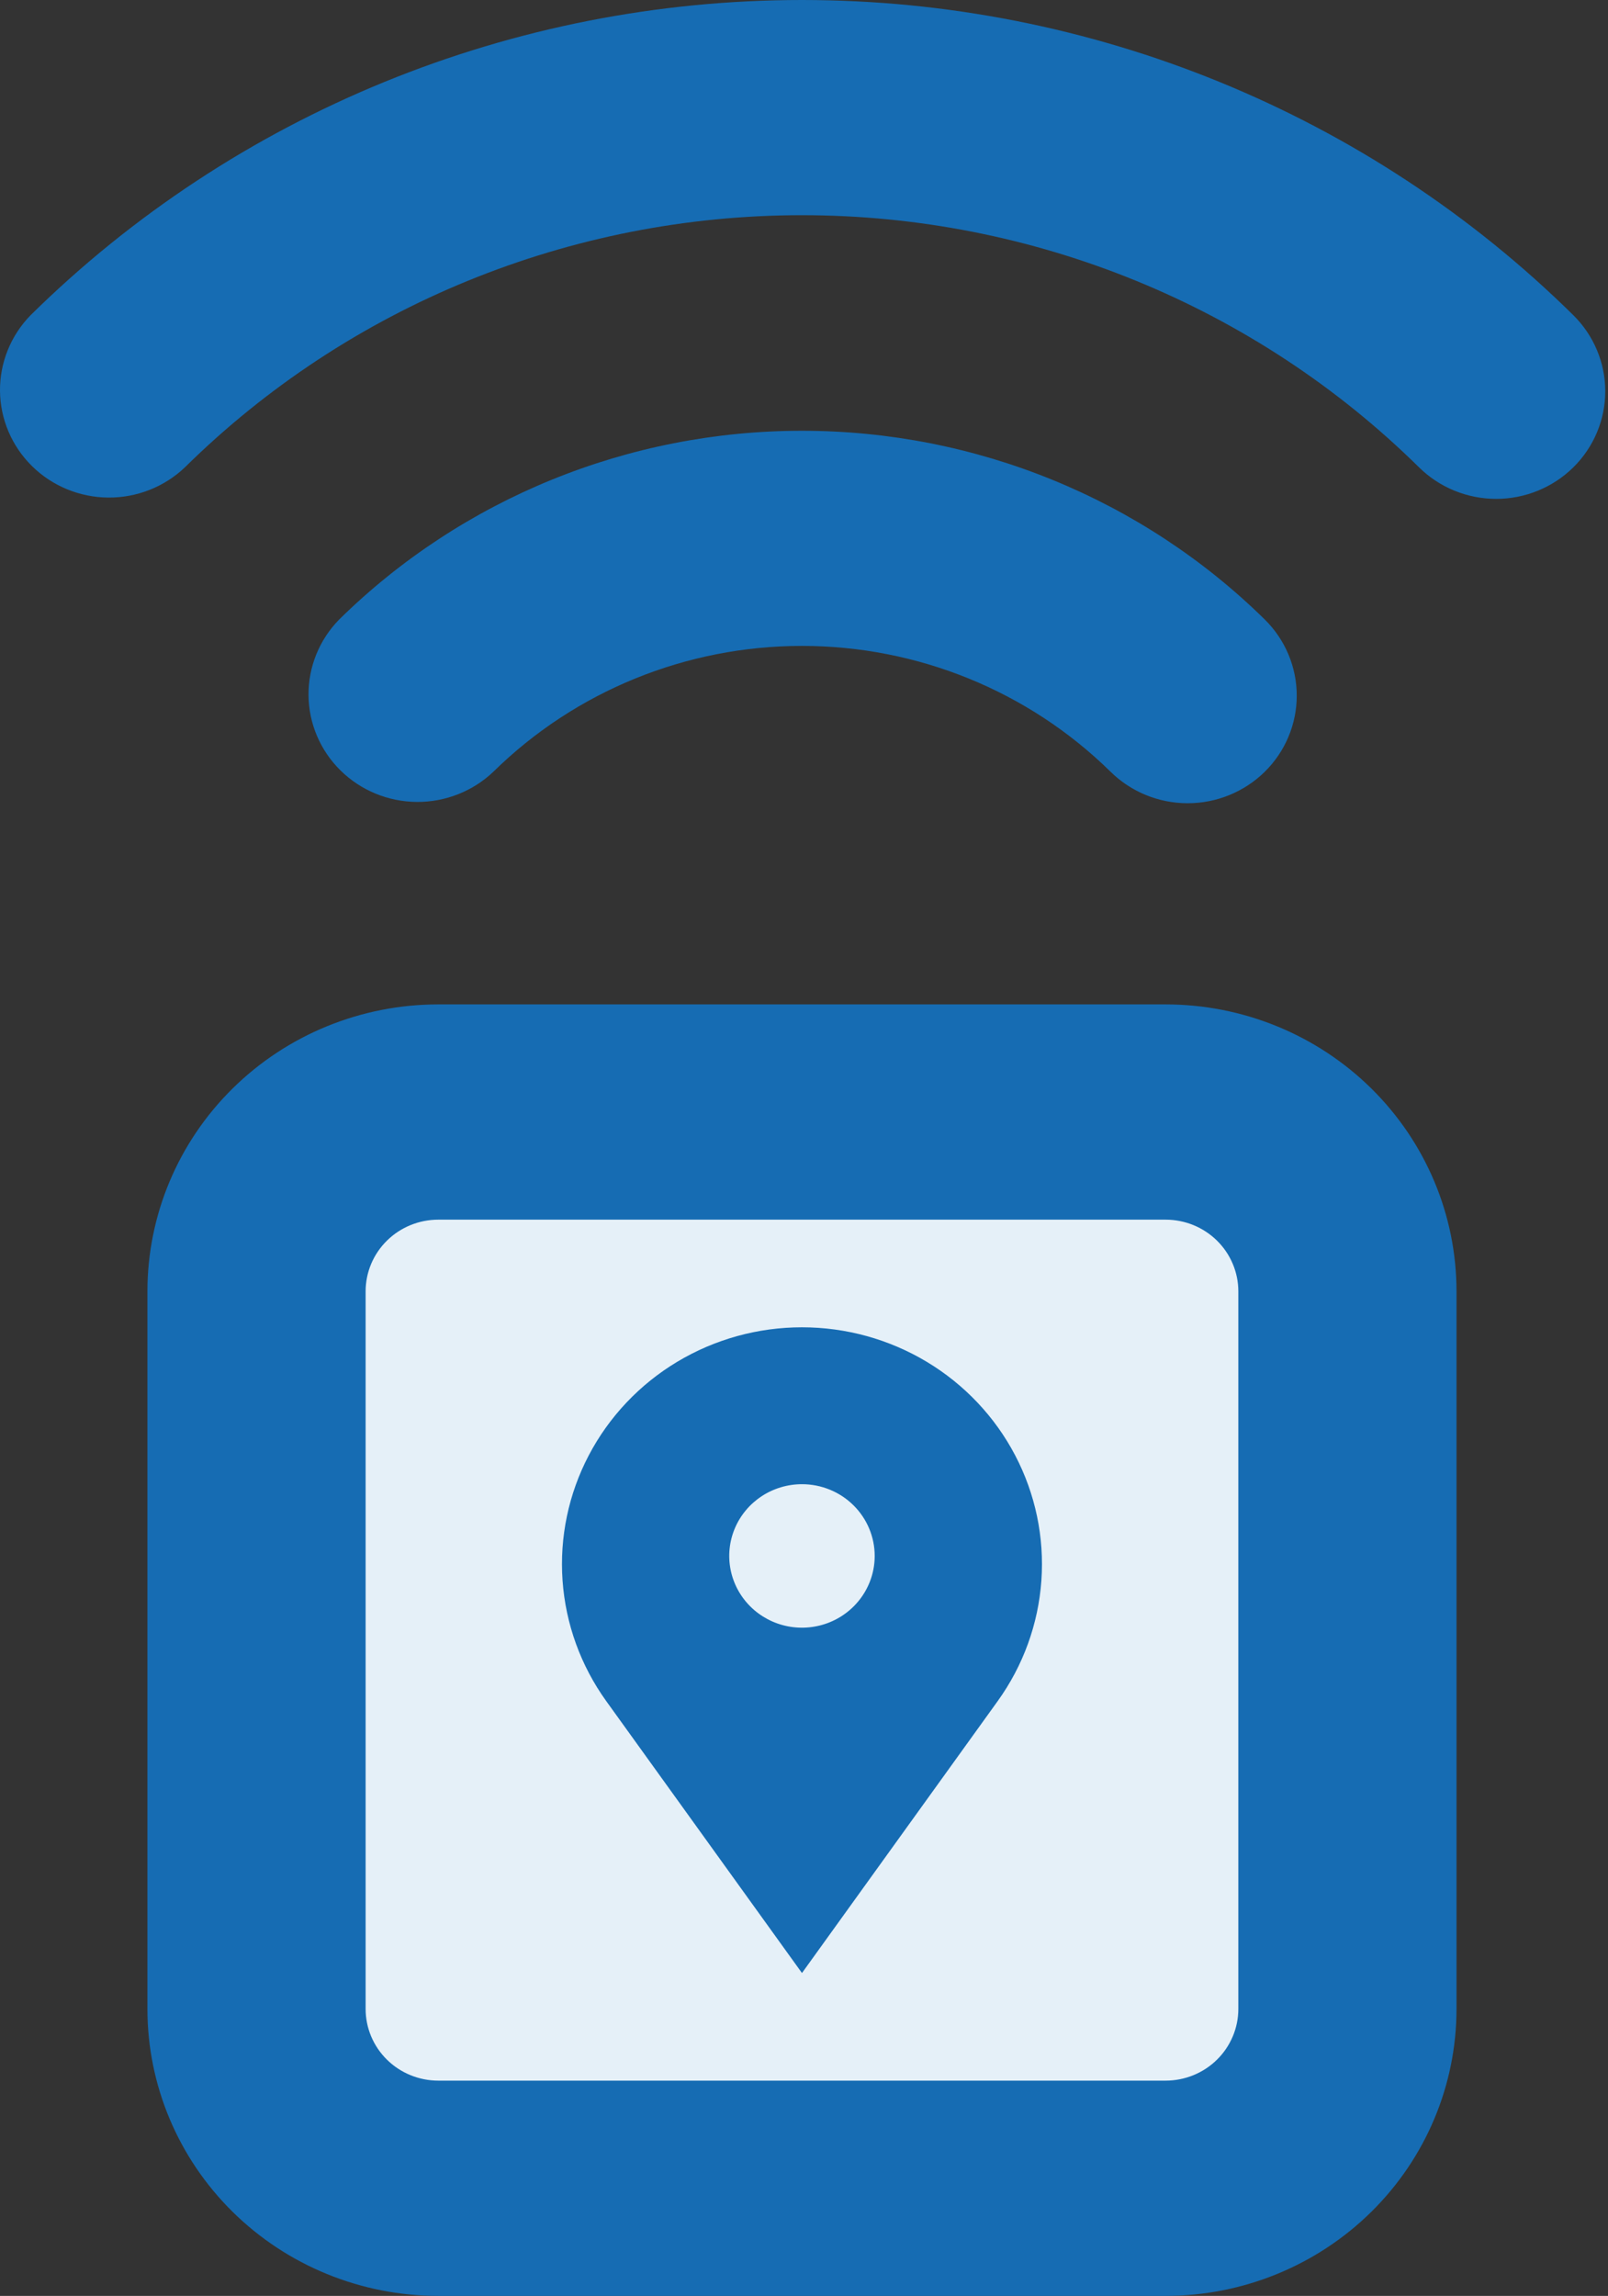
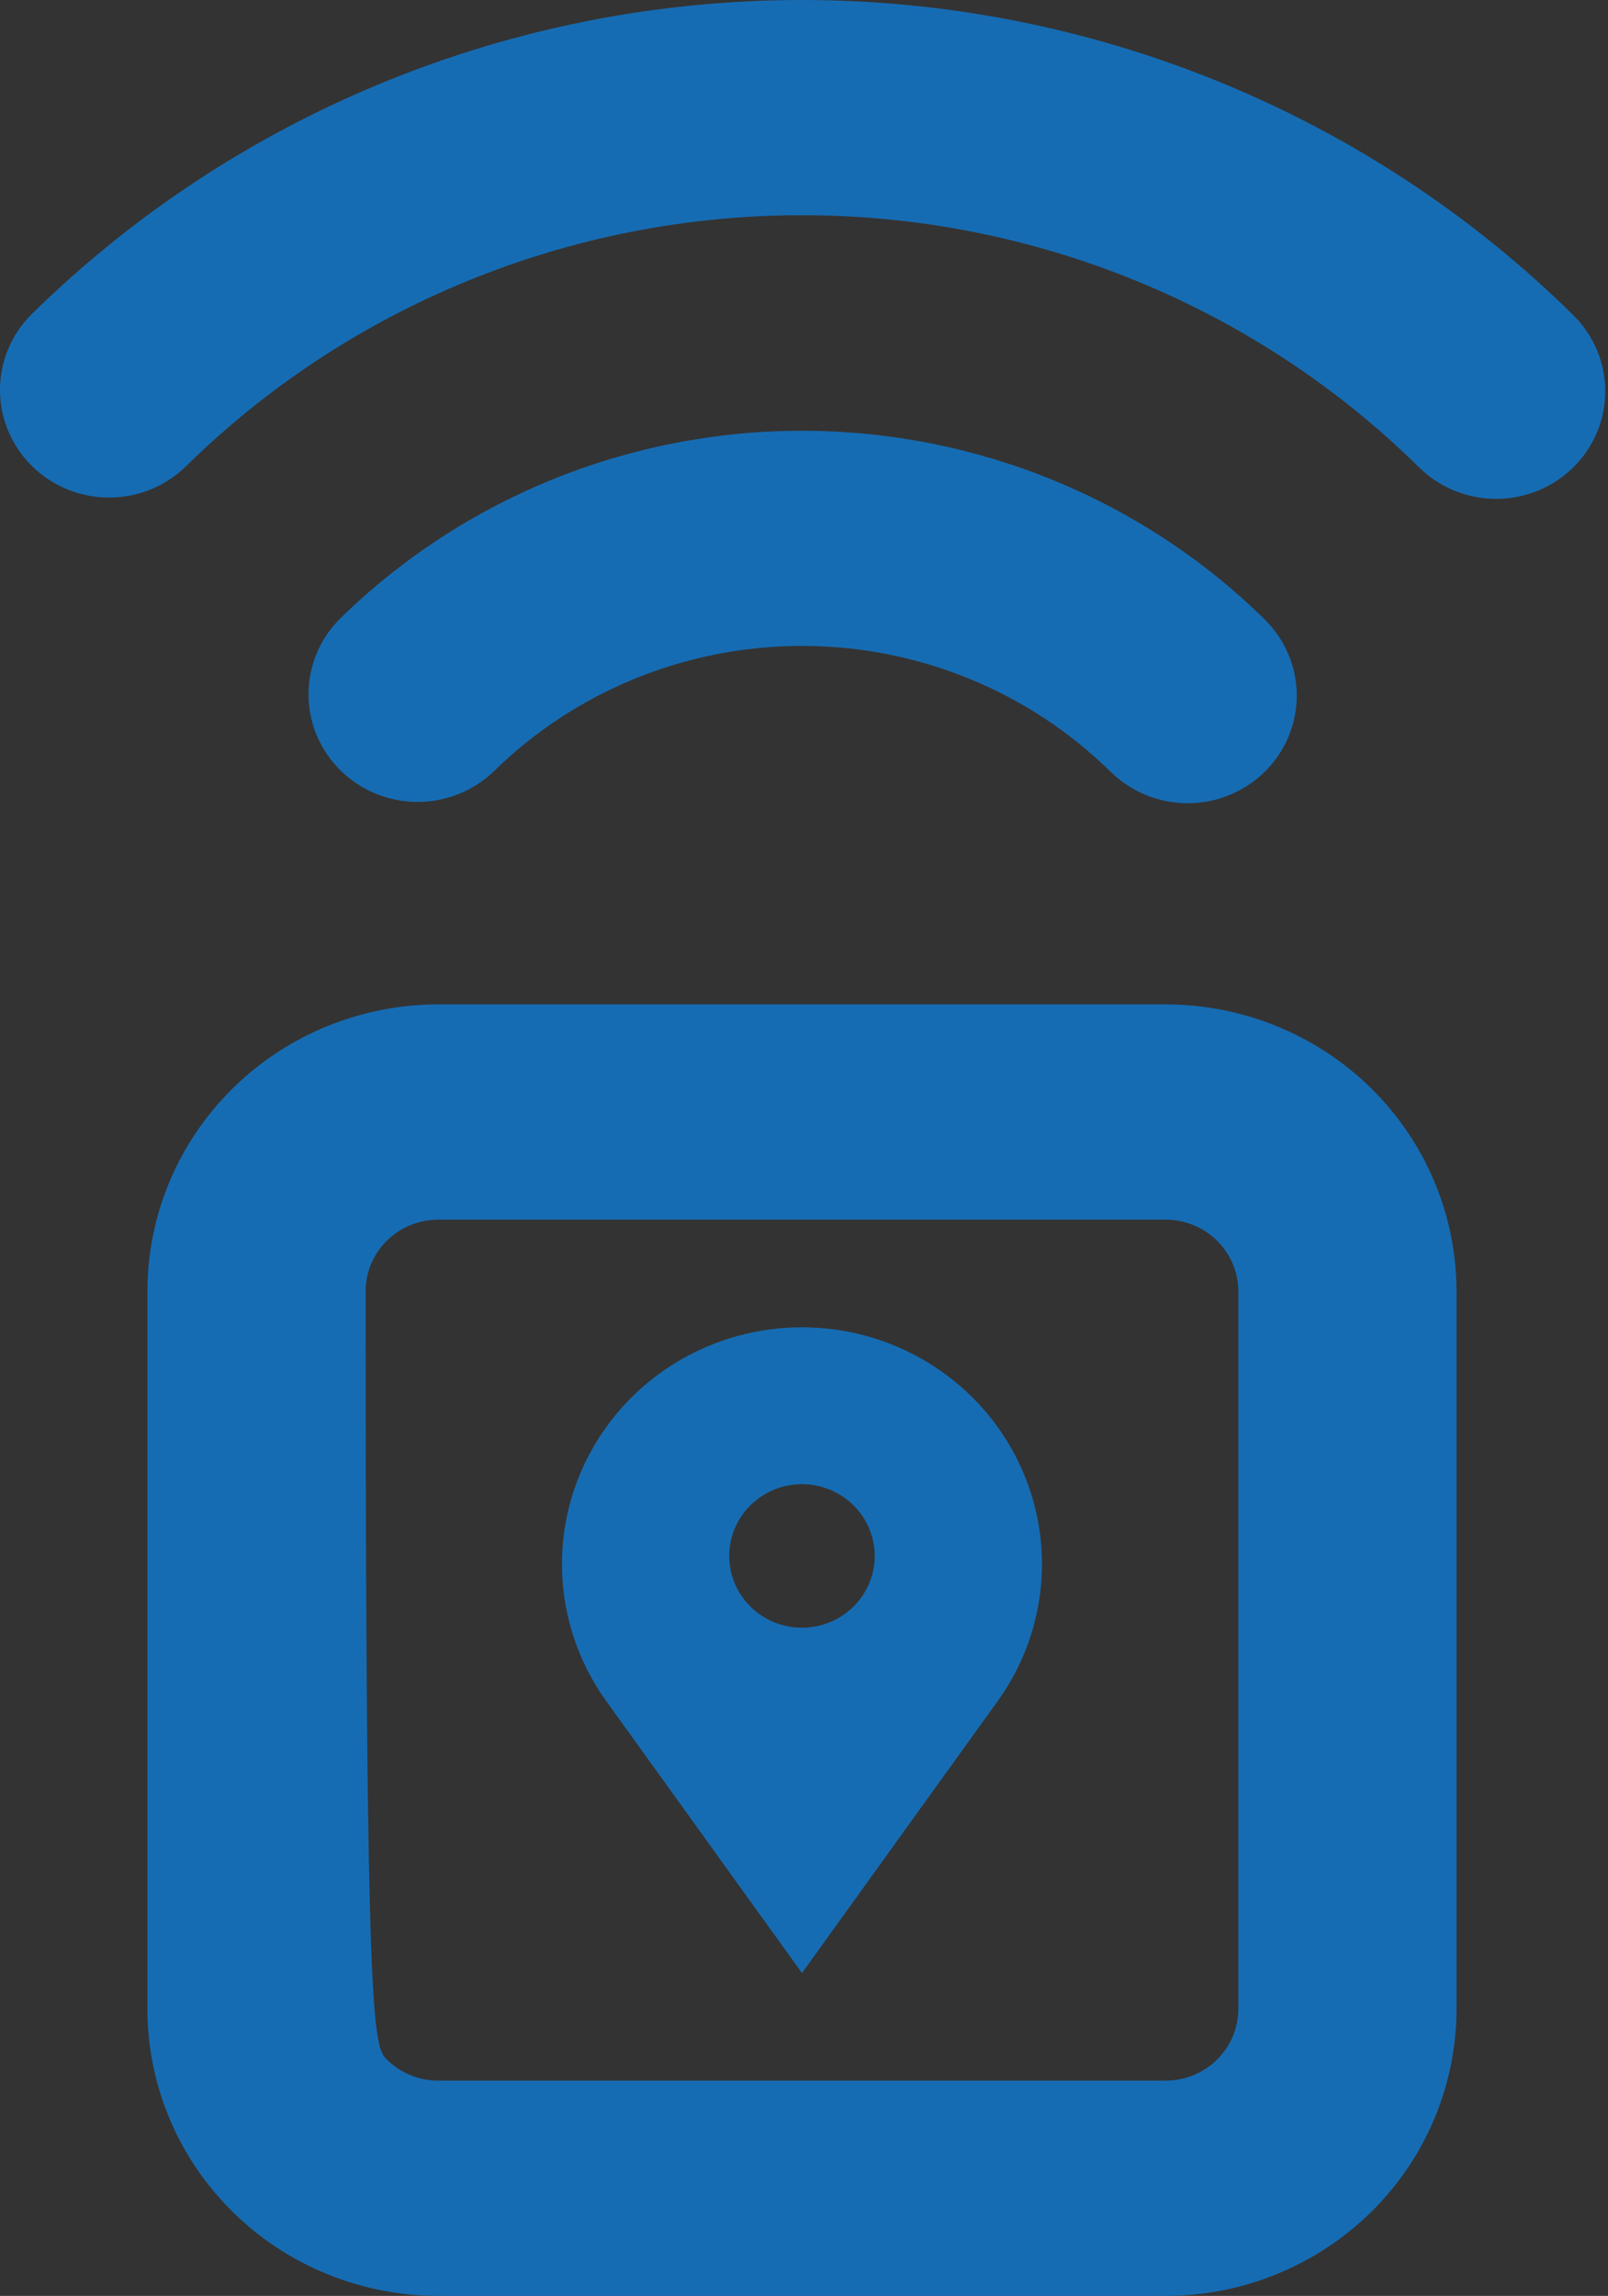
<svg xmlns="http://www.w3.org/2000/svg" width="138" height="197" viewBox="0 0 138 197" fill="none">
  <rect x="0" y="0" width="138" height="197" fill="#333333" stroke="none" />
-   <rect x="22" y="97" width="97" height="87" fill="#E5F0F8" />
-   <path d="M100.033 197H37.618C30.997 197 24.646 194.405 19.964 189.787C15.282 185.169 12.652 178.905 12.652 172.374V110.809C12.652 104.278 15.282 98.014 19.964 93.396C24.646 88.778 30.997 86.183 37.618 86.183H100.033C106.655 86.183 113.005 88.778 117.687 93.396C122.369 98.014 124.999 104.278 124.999 110.809V172.374C124.999 178.905 122.369 185.169 117.687 189.787C113.005 194.405 106.655 197 100.033 197ZM37.618 104.653C35.963 104.653 34.375 105.301 33.205 106.456C32.034 107.61 31.377 109.176 31.377 110.809V172.374C31.377 174.007 32.034 175.573 33.205 176.727C34.375 177.882 35.963 178.53 37.618 178.53H100.033C101.689 178.53 103.276 177.882 104.447 176.727C105.617 175.573 106.275 174.007 106.275 172.374V110.809C106.275 109.176 105.617 107.61 104.447 106.456C103.276 105.301 101.689 104.653 100.033 104.653H37.618ZM52.023 145.956C49.838 142.916 48.543 139.342 48.279 135.624C48.015 131.906 48.793 128.188 50.528 124.878C52.263 121.567 54.887 118.791 58.114 116.852C61.342 114.914 65.047 113.889 68.826 113.889C72.604 113.889 76.309 114.914 79.537 116.852C82.764 118.791 85.389 121.567 87.123 124.878C88.858 128.188 89.636 131.906 89.372 135.624C89.109 139.342 87.813 142.916 85.628 145.956L68.826 169.296L52.023 145.956ZM68.826 127.352C67.591 127.352 66.384 127.713 65.358 128.389C64.332 129.066 63.532 130.027 63.059 131.152C62.587 132.277 62.463 133.515 62.704 134.709C62.945 135.903 63.539 137 64.412 137.861C65.285 138.722 66.397 139.309 67.608 139.546C68.819 139.784 70.074 139.662 71.214 139.196C72.355 138.73 73.329 137.941 74.015 136.928C74.701 135.916 75.067 134.726 75.067 133.508C75.067 131.875 74.409 130.309 73.239 129.155C72.069 128 70.481 127.352 68.826 127.352ZM135.023 40.102C136.778 38.37 137.764 36.022 137.764 33.573C137.764 31.124 136.778 28.776 135.023 27.044C117.466 9.728 93.654 0 68.826 0C43.997 0 20.186 9.728 2.628 27.044C0.923 28.786 -0.021 31.119 0 33.54C0.022 35.961 1.006 38.277 2.742 39.989C4.478 41.702 6.826 42.673 9.281 42.694C11.736 42.715 14.101 41.784 15.866 40.102C29.912 26.248 48.962 18.465 68.826 18.465C88.689 18.465 107.739 26.248 121.785 40.102C123.541 41.833 125.921 42.806 128.404 42.806C130.887 42.806 133.267 41.833 135.023 40.102ZM108.547 66.218C110.302 64.486 111.288 62.138 111.288 59.689C111.288 57.24 110.302 54.892 108.547 53.16C98.002 42.787 83.718 36.962 68.826 36.962C53.933 36.962 39.649 42.787 29.105 53.16C27.399 54.902 26.456 57.234 26.477 59.656C26.498 62.077 27.483 64.393 29.219 66.105C30.954 67.817 33.303 68.789 35.757 68.81C38.212 68.831 40.577 67.9 42.343 66.218C49.374 59.304 58.897 55.422 68.826 55.422C78.754 55.422 88.277 59.304 95.308 66.218C97.064 67.949 99.445 68.922 101.927 68.922C104.41 68.922 106.791 67.949 108.547 66.218Z" fill="#166CB3" />
+   <path d="M100.033 197H37.618C30.997 197 24.646 194.405 19.964 189.787C15.282 185.169 12.652 178.905 12.652 172.374V110.809C12.652 104.278 15.282 98.014 19.964 93.396C24.646 88.778 30.997 86.183 37.618 86.183H100.033C106.655 86.183 113.005 88.778 117.687 93.396C122.369 98.014 124.999 104.278 124.999 110.809V172.374C124.999 178.905 122.369 185.169 117.687 189.787C113.005 194.405 106.655 197 100.033 197ZM37.618 104.653C35.963 104.653 34.375 105.301 33.205 106.456C32.034 107.61 31.377 109.176 31.377 110.809C31.377 174.007 32.034 175.573 33.205 176.727C34.375 177.882 35.963 178.53 37.618 178.53H100.033C101.689 178.53 103.276 177.882 104.447 176.727C105.617 175.573 106.275 174.007 106.275 172.374V110.809C106.275 109.176 105.617 107.61 104.447 106.456C103.276 105.301 101.689 104.653 100.033 104.653H37.618ZM52.023 145.956C49.838 142.916 48.543 139.342 48.279 135.624C48.015 131.906 48.793 128.188 50.528 124.878C52.263 121.567 54.887 118.791 58.114 116.852C61.342 114.914 65.047 113.889 68.826 113.889C72.604 113.889 76.309 114.914 79.537 116.852C82.764 118.791 85.389 121.567 87.123 124.878C88.858 128.188 89.636 131.906 89.372 135.624C89.109 139.342 87.813 142.916 85.628 145.956L68.826 169.296L52.023 145.956ZM68.826 127.352C67.591 127.352 66.384 127.713 65.358 128.389C64.332 129.066 63.532 130.027 63.059 131.152C62.587 132.277 62.463 133.515 62.704 134.709C62.945 135.903 63.539 137 64.412 137.861C65.285 138.722 66.397 139.309 67.608 139.546C68.819 139.784 70.074 139.662 71.214 139.196C72.355 138.73 73.329 137.941 74.015 136.928C74.701 135.916 75.067 134.726 75.067 133.508C75.067 131.875 74.409 130.309 73.239 129.155C72.069 128 70.481 127.352 68.826 127.352ZM135.023 40.102C136.778 38.37 137.764 36.022 137.764 33.573C137.764 31.124 136.778 28.776 135.023 27.044C117.466 9.728 93.654 0 68.826 0C43.997 0 20.186 9.728 2.628 27.044C0.923 28.786 -0.021 31.119 0 33.54C0.022 35.961 1.006 38.277 2.742 39.989C4.478 41.702 6.826 42.673 9.281 42.694C11.736 42.715 14.101 41.784 15.866 40.102C29.912 26.248 48.962 18.465 68.826 18.465C88.689 18.465 107.739 26.248 121.785 40.102C123.541 41.833 125.921 42.806 128.404 42.806C130.887 42.806 133.267 41.833 135.023 40.102ZM108.547 66.218C110.302 64.486 111.288 62.138 111.288 59.689C111.288 57.24 110.302 54.892 108.547 53.16C98.002 42.787 83.718 36.962 68.826 36.962C53.933 36.962 39.649 42.787 29.105 53.16C27.399 54.902 26.456 57.234 26.477 59.656C26.498 62.077 27.483 64.393 29.219 66.105C30.954 67.817 33.303 68.789 35.757 68.81C38.212 68.831 40.577 67.9 42.343 66.218C49.374 59.304 58.897 55.422 68.826 55.422C78.754 55.422 88.277 59.304 95.308 66.218C97.064 67.949 99.445 68.922 101.927 68.922C104.41 68.922 106.791 67.949 108.547 66.218Z" fill="#166CB3" />
</svg>